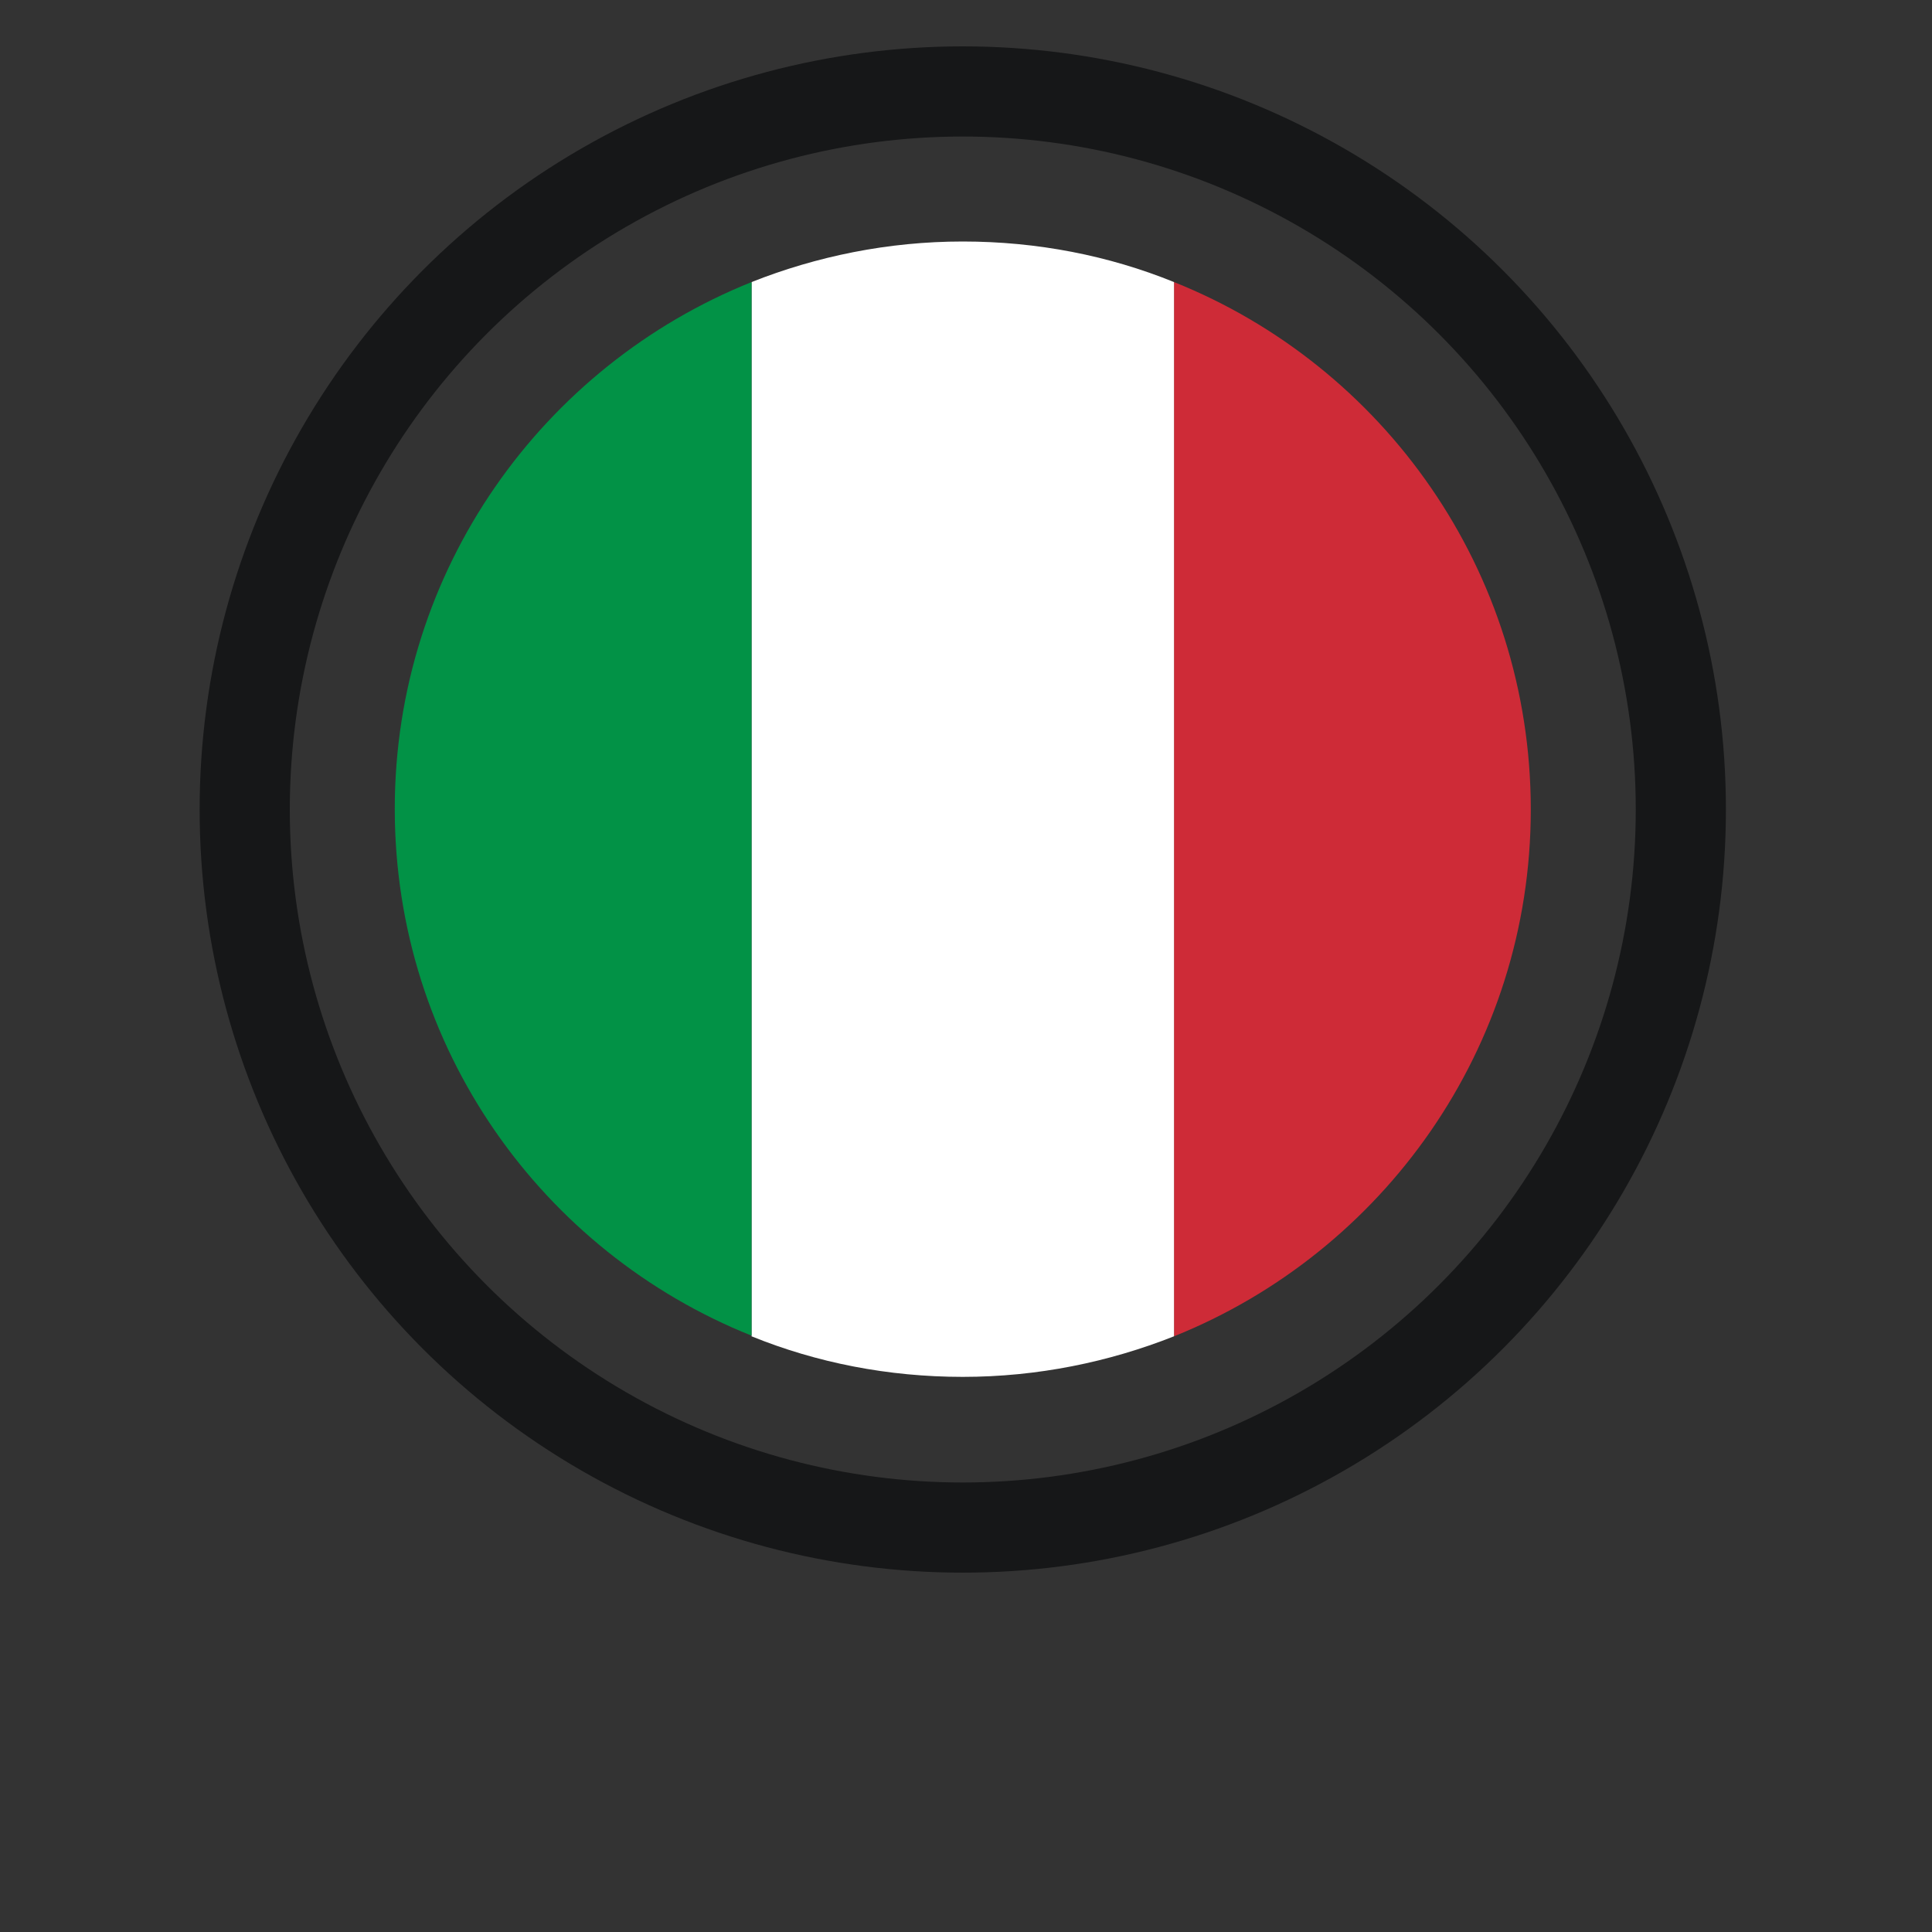
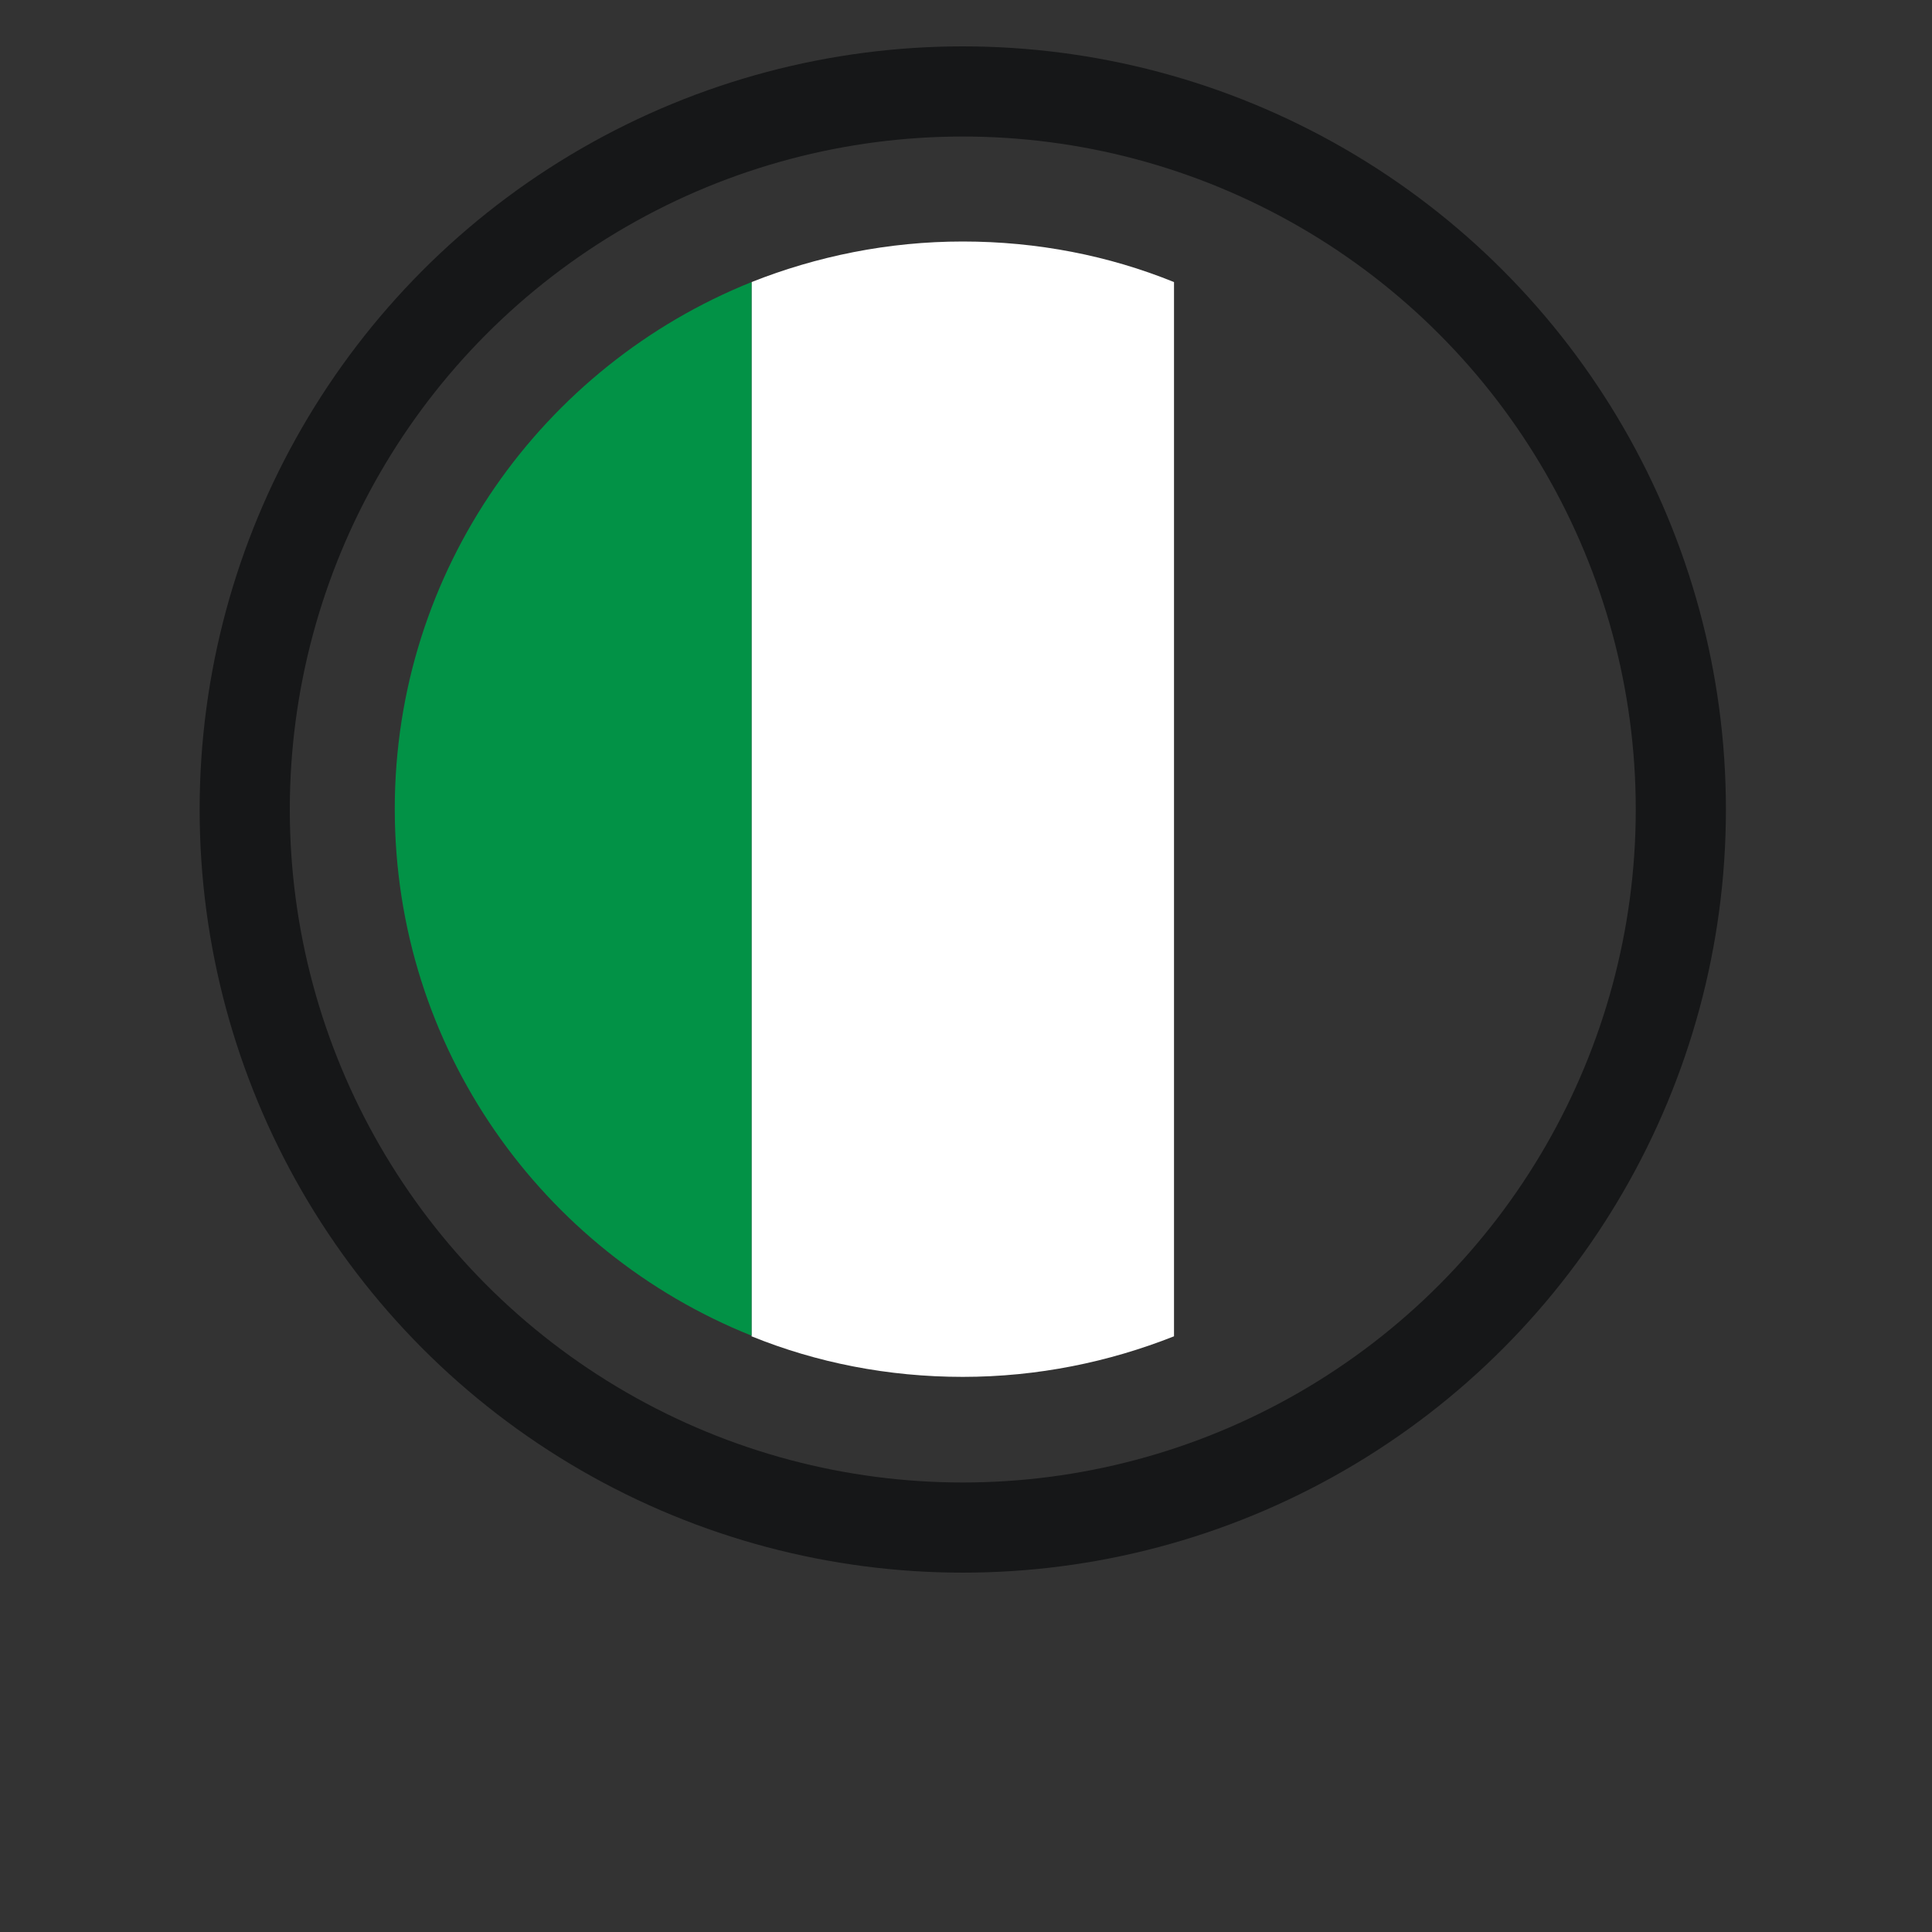
<svg xmlns="http://www.w3.org/2000/svg" version="1.1" id="Layer_1" x="0px" y="0px" viewBox="0 0 300 300" style="enable-background:new 0 0 300 300;" xml:space="preserve">
  <rect x="0" y="0" width="300" height="300" fill="#333333" stroke="none" />
  <style type="text/css">
	.st0{fill:#CE2B37;}
	.st1{fill:#FFFFFF;}
	.st2{fill:#029246;}
	.st3{fill:none;stroke:#161718;stroke-width:14;stroke-miterlimit:10;}
</style>
-   <path class="st0" d="M182.3,43.8v163.7c32.4-13,55.4-44.7,55.4-81.8S214.8,56.8,182.3,43.8z" />
  <path class="st1" d="M116.7,207.5c10.1,4.1,21.2,6.3,32.8,6.3c11.6,0,22.7-2.3,32.8-6.3V43.8c-10.1-4.1-21.2-6.3-32.8-6.3  c-11.6,0-22.7,2.3-32.8,6.3V207.5z" />
  <path class="st2" d="M116.7,43.8c-32.4,13-55.4,44.7-55.4,81.8s22.9,68.8,55.4,81.8V43.8z" />
  <circle class="st3" cx="149.5" cy="125.7" r="111.5" />
</svg>